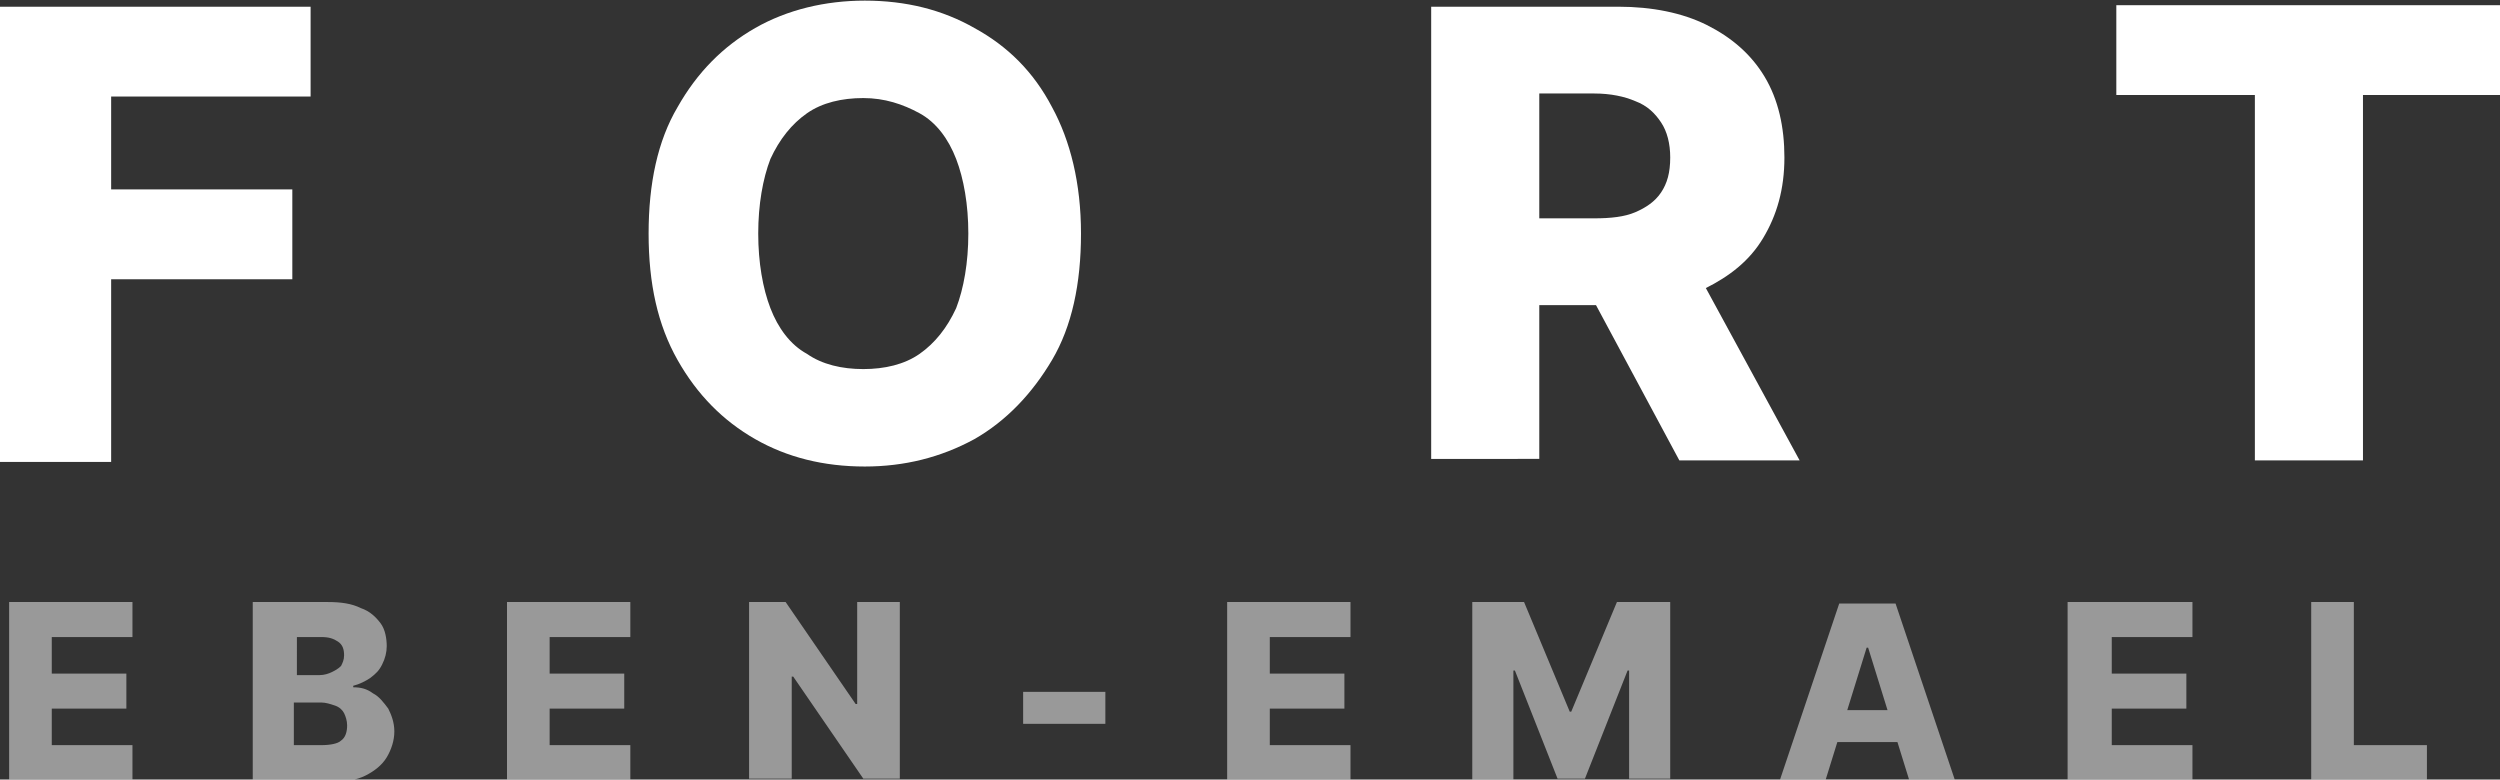
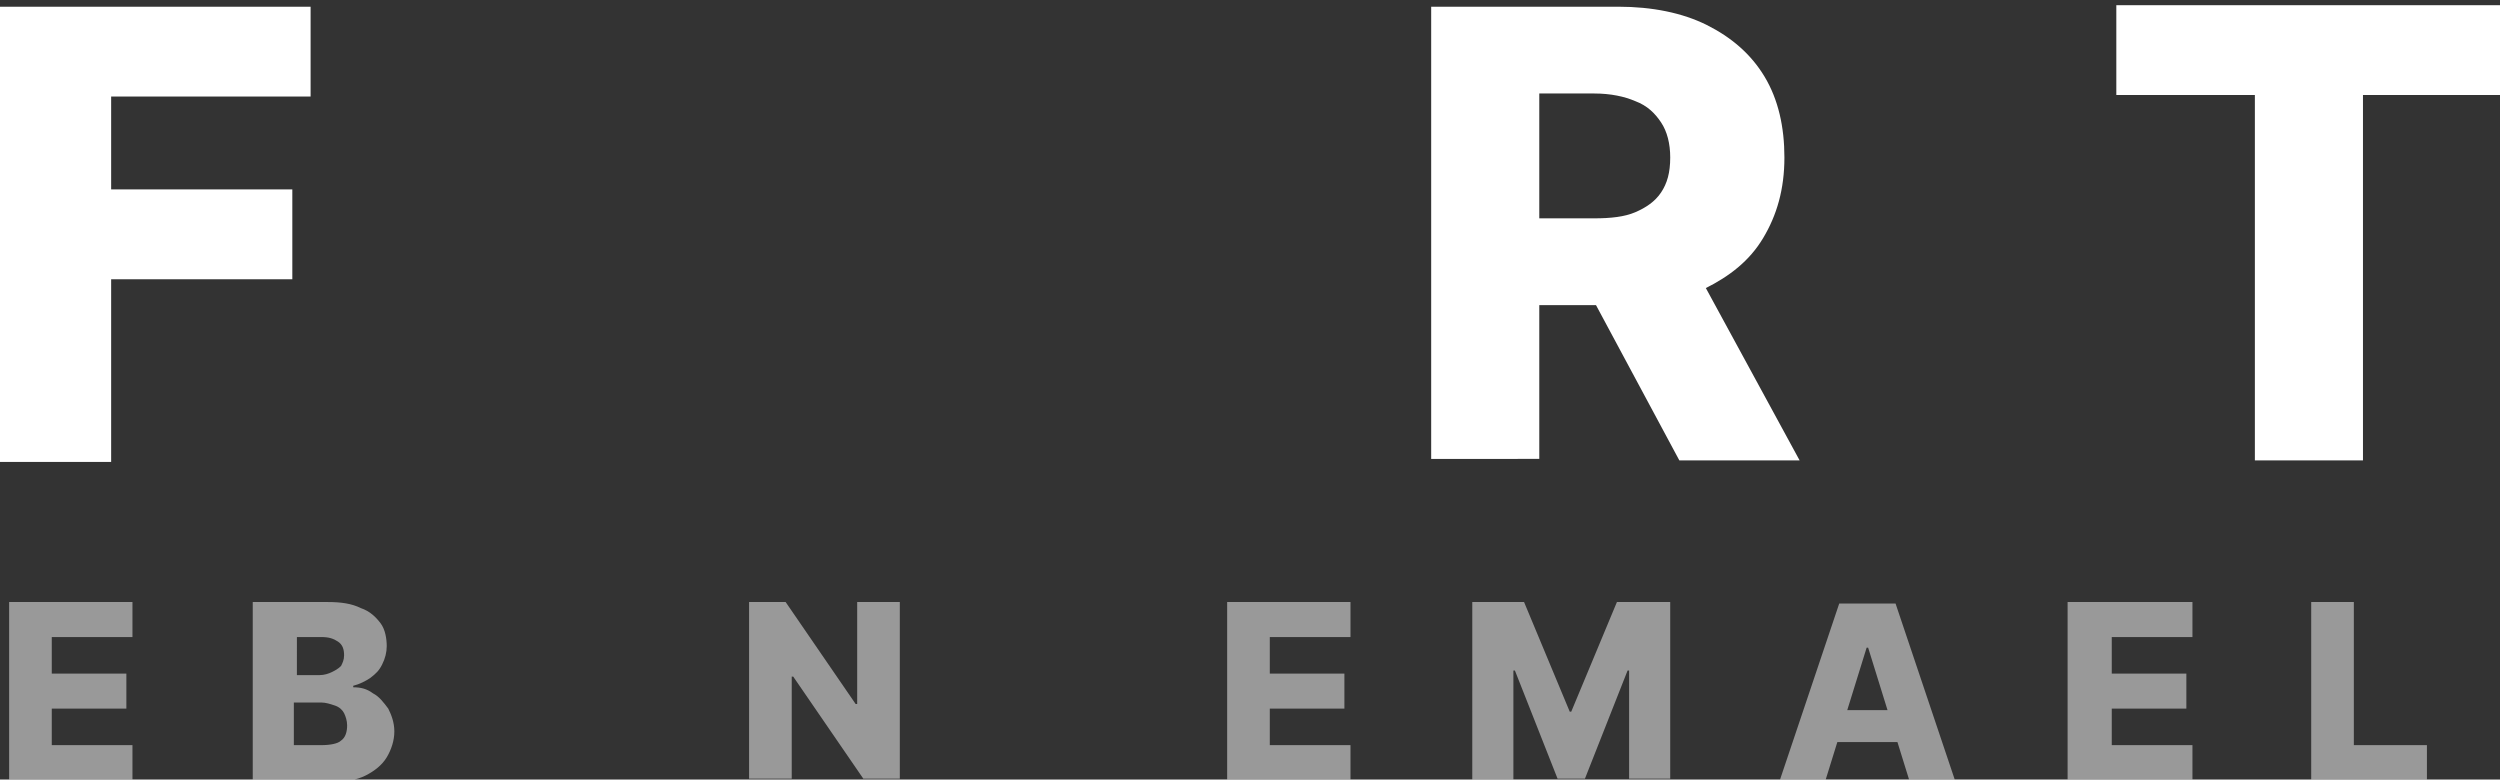
<svg xmlns="http://www.w3.org/2000/svg" version="1.1" id="Laag_1" x="0px" y="0px" viewBox="0 0 164.2 51.2" style="enable-background:new 0 0 164.2 51.2;" xml:space="preserve">
  <rect x="0" y="0" width="164.2" height="51.2" fill="#333333" stroke="none" />
  <style type="text/css">
	.st0{enable-background:new    ;}
	.st1{fill:#FFFFFF;}
	.st2{fill:#FFFFFF; opacity:.5;}
</style>
  <g id="Group_83" transform="translate(0)">
    <g id="Group_82" transform="translate(144 27.541)">
      <g class="st0">
        <path class="st1" d="M-144,2.7v-29.8h20.4v5.9h-13.1v6.1h11.9v5.9h-11.9v12H-144z" />
-         <path class="st1" d="M-73-12.2c0,3.3-0.6,6.1-1.9,8.3s-3,4-5.1,5.2c-2.2,1.2-4.6,1.8-7.2,1.8c-2.7,0-5.1-0.6-7.2-1.8     c-2.1-1.2-3.8-2.9-5.1-5.2s-1.9-5-1.9-8.3c0-3.3,0.6-6.1,1.9-8.3c1.3-2.3,3-4,5.1-5.2c2.1-1.2,4.6-1.8,7.2-1.8     c2.7,0,5.1,0.6,7.2,1.8c2.2,1.2,3.9,2.9,5.1,5.2C-73.7-18.3-73-15.5-73-12.2z M-80.4-12.2c0-1.9-0.3-3.6-0.8-4.9     c-0.5-1.3-1.3-2.4-2.4-3s-2.3-1-3.7-1c-1.4,0-2.7,0.3-3.7,1c-1,0.7-1.8,1.7-2.4,3c-0.5,1.3-0.8,3-0.8,4.9s0.3,3.6,0.8,4.9     c0.5,1.3,1.3,2.4,2.4,3c1,0.7,2.3,1,3.7,1c1.4,0,2.7-0.3,3.7-1c1-0.7,1.8-1.7,2.4-3C-80.7-8.6-80.4-10.3-80.4-12.2z" />
        <path class="st1" d="M-50,2.7v-29.8h12.3c2.2,0,4.2,0.4,5.8,1.2c1.6,0.8,2.9,1.9,3.8,3.4s1.3,3.3,1.3,5.3c0,2.1-0.5,3.8-1.4,5.3     s-2.2,2.5-3.8,3.3c-1.7,0.8-3.6,1.1-5.9,1.1h-7.8v-5.7h6.4c1.1,0,2-0.1,2.7-0.4c0.7-0.3,1.3-0.7,1.7-1.3c0.4-0.6,0.6-1.3,0.6-2.3     c0-0.9-0.2-1.7-0.6-2.3c-0.4-0.6-0.9-1.1-1.7-1.4c-0.7-0.3-1.6-0.5-2.7-0.5h-3.6v24H-50z M-33.2-10.9l7.4,13.6h-7.9l-7.3-13.6     H-33.2z" />
        <path class="st1" d="M-5-21.3v-5.9h25.2v5.9h-9v24H4.1v-24H-5z" />
      </g>
      <g class="st0">
        <path class="st2" d="M-143.4,23.7V12h8.1v2.3h-5.3v2.4h4.9V19h-4.9v2.4h5.3v2.3H-143.4z" />
        <path class="st2" d="M-127.4,23.7V12h4.9c0.9,0,1.6,0.1,2.2,0.4c0.6,0.2,1,0.6,1.3,1c0.3,0.4,0.4,1,0.4,1.5     c0,0.4-0.1,0.8-0.3,1.2s-0.4,0.6-0.8,0.9c-0.3,0.2-0.7,0.4-1.1,0.5v0.1c0.5,0,0.9,0.1,1.3,0.4c0.4,0.2,0.7,0.6,1,1     c0.2,0.4,0.4,0.9,0.4,1.5c0,0.6-0.2,1.2-0.5,1.7c-0.3,0.5-0.8,0.9-1.4,1.2c-0.6,0.3-1.3,0.4-2.2,0.4H-127.4z M-124.6,16.8h1.6     c0.3,0,0.6-0.1,0.8-0.2s0.4-0.2,0.6-0.4c0.1-0.2,0.2-0.4,0.2-0.7c0-0.4-0.1-0.7-0.4-0.9c-0.3-0.2-0.6-0.3-1.1-0.3h-1.6V16.8z      M-124.6,21.4h1.7c0.6,0,1.1-0.1,1.3-0.3c0.3-0.2,0.4-0.6,0.4-1c0-0.3-0.1-0.6-0.2-0.8s-0.3-0.4-0.6-0.5     c-0.3-0.1-0.6-0.2-0.9-0.2h-1.8V21.4z" />
-         <path class="st2" d="M-110.7,23.7V12h8.1v2.3h-5.3v2.4h4.9V19h-4.9v2.4h5.3v2.3H-110.7z" />
        <path class="st2" d="M-84.9,12v11.6h-2.4l-4.6-6.7h-0.1v6.7h-2.8V12h2.4l4.6,6.7h0.1V12H-84.9z" />
-         <path class="st2" d="M-71.4,17.9V20h-5.4v-2.1H-71.4z" />
        <path class="st2" d="M-63.4,23.7V12h8.1v2.3h-5.3v2.4h4.9V19h-4.9v2.4h5.3v2.3H-63.4z" />
        <path class="st2" d="M-47.4,12h3.5l3,7.2h0.1l3-7.2h3.5v11.6h-2.7v-7.1h-0.1l-2.8,7.1h-1.8l-2.8-7.1h-0.1v7.2h-2.7V12z" />
        <path class="st2" d="M-24.1,23.7h-3l3.9-11.6h3.7l3.9,11.6h-3l-2.7-8.7h-0.1L-24.1,23.7z M-24.5,19.1h6.3v2.1h-6.3V19.1z" />
        <path class="st2" d="M-8.2,23.7V12H0v2.3h-5.3v2.4h4.9V19h-4.9v2.4H0v2.3H-8.2z" />
        <path class="st2" d="M7.8,23.7V12h2.8v9.4h4.8v2.3H7.8z" />
      </g>
    </g>
  </g>
</svg>